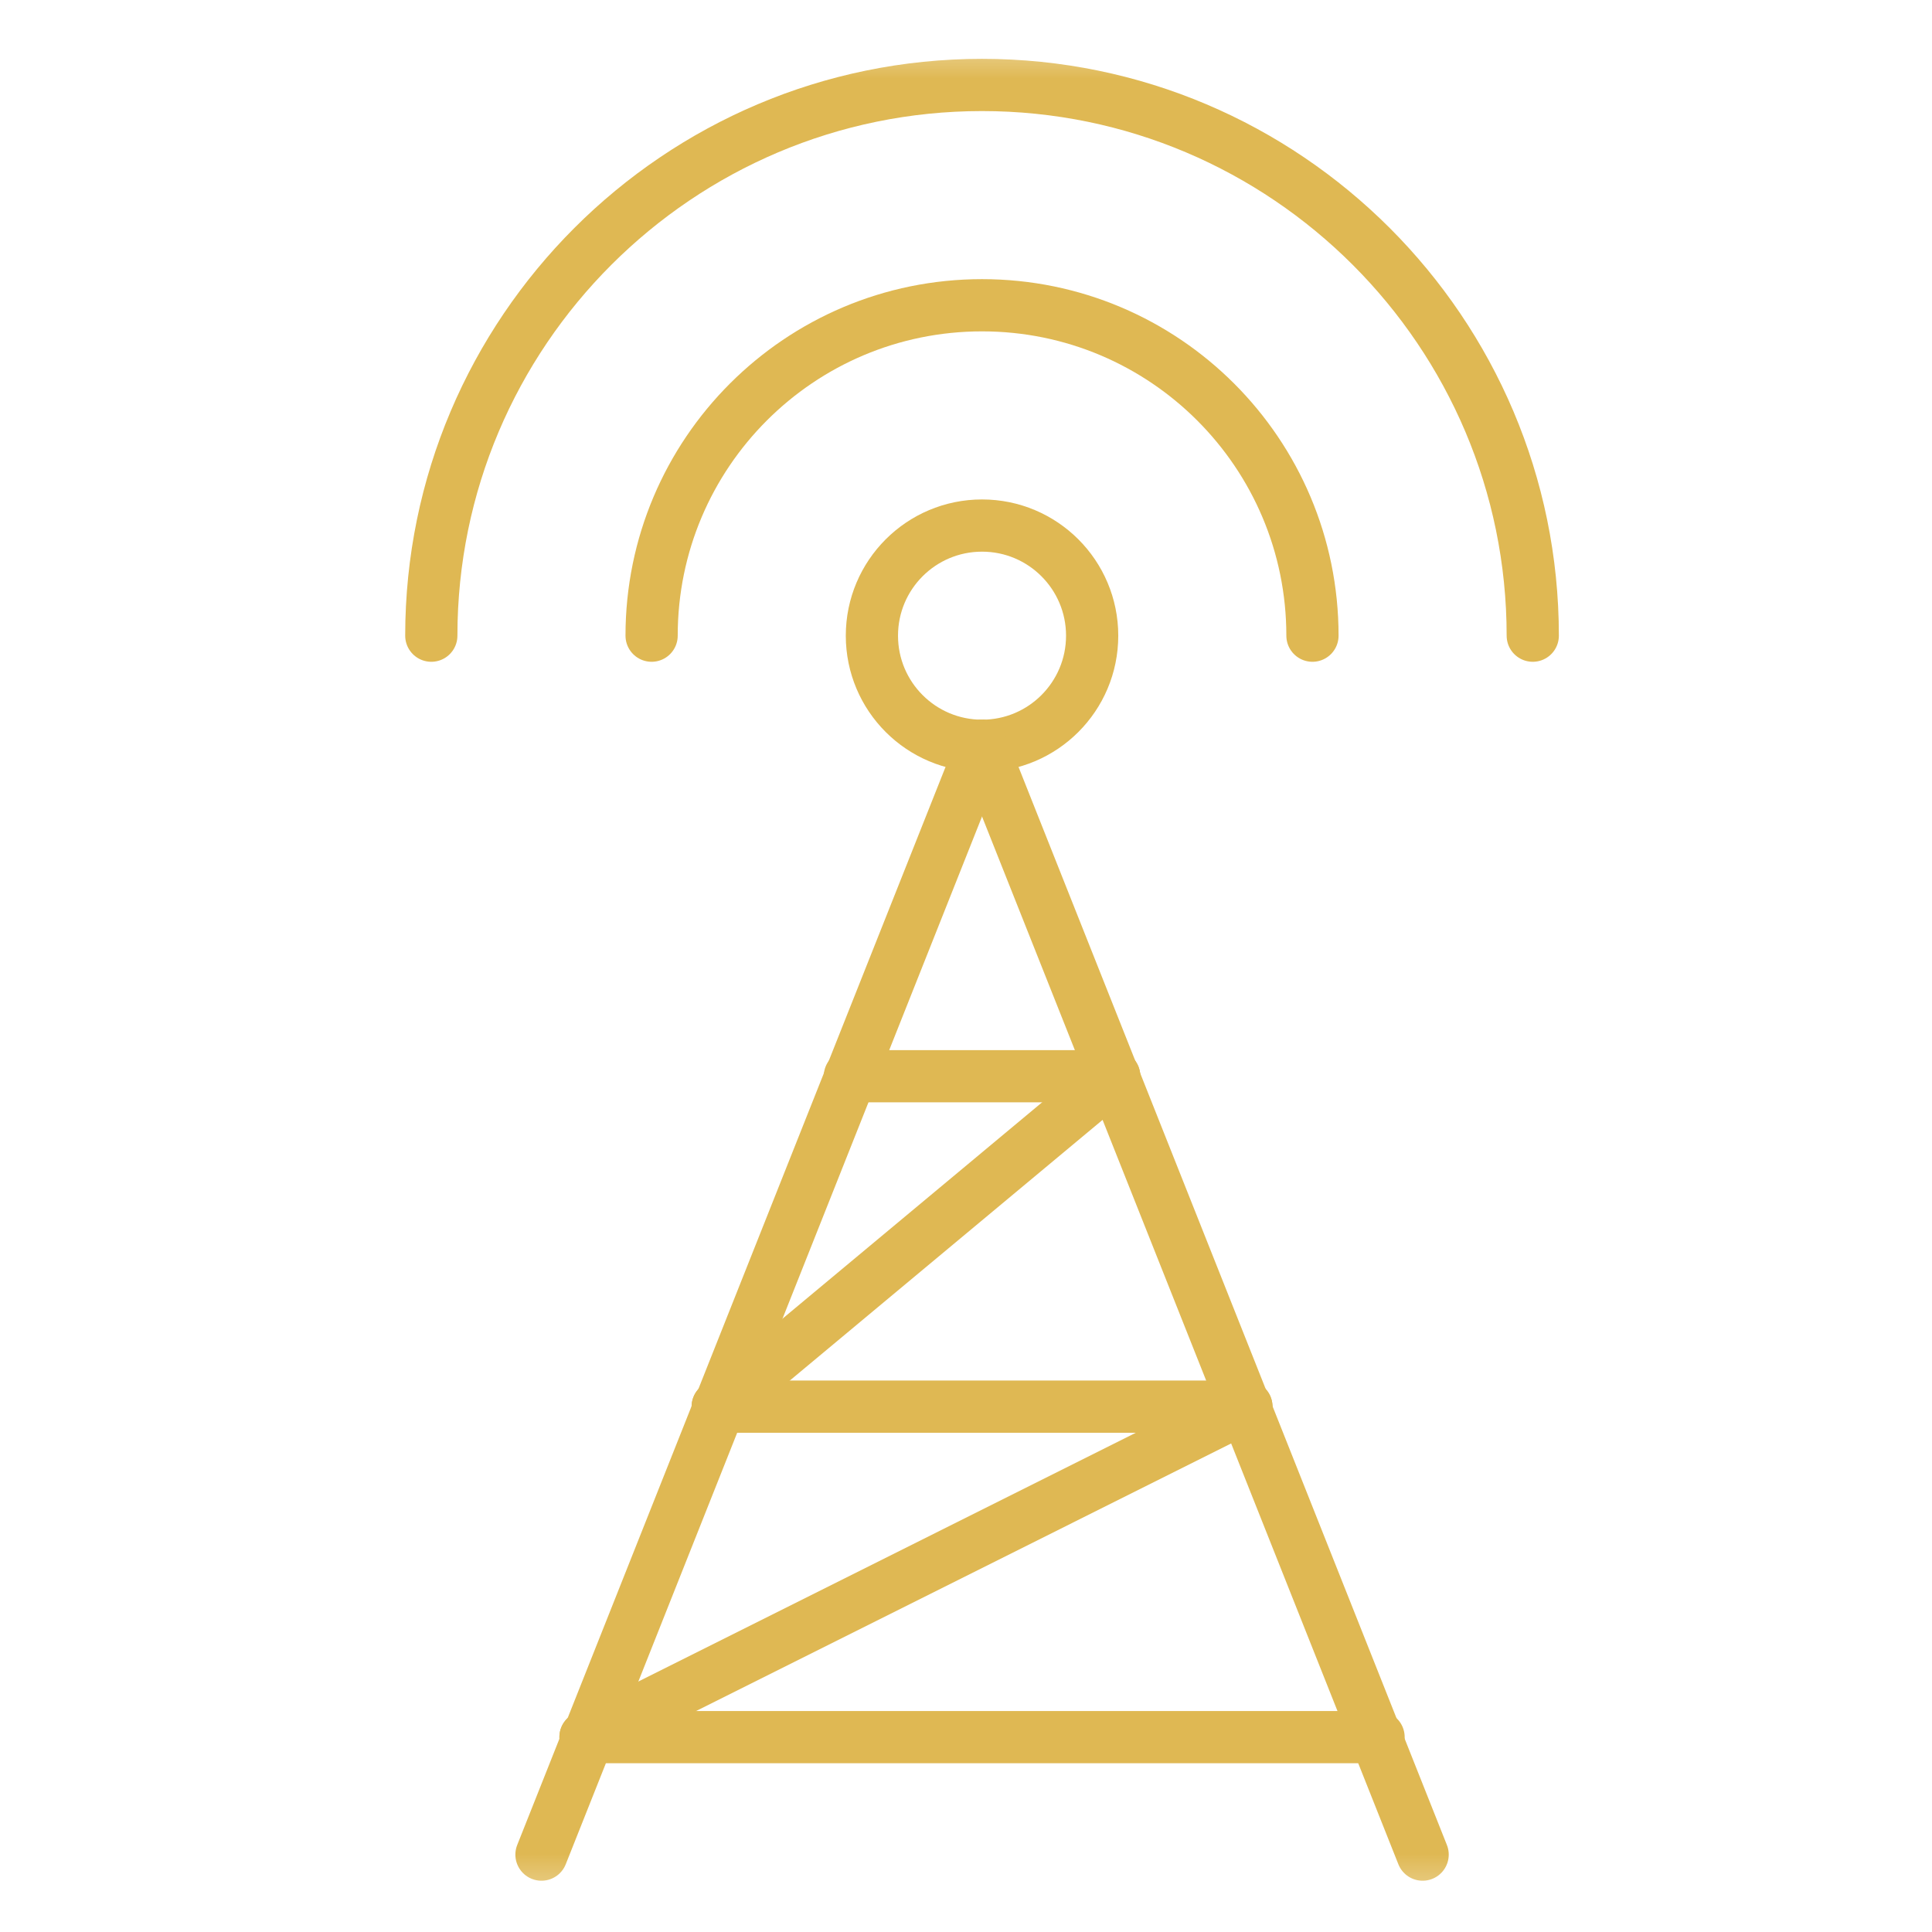
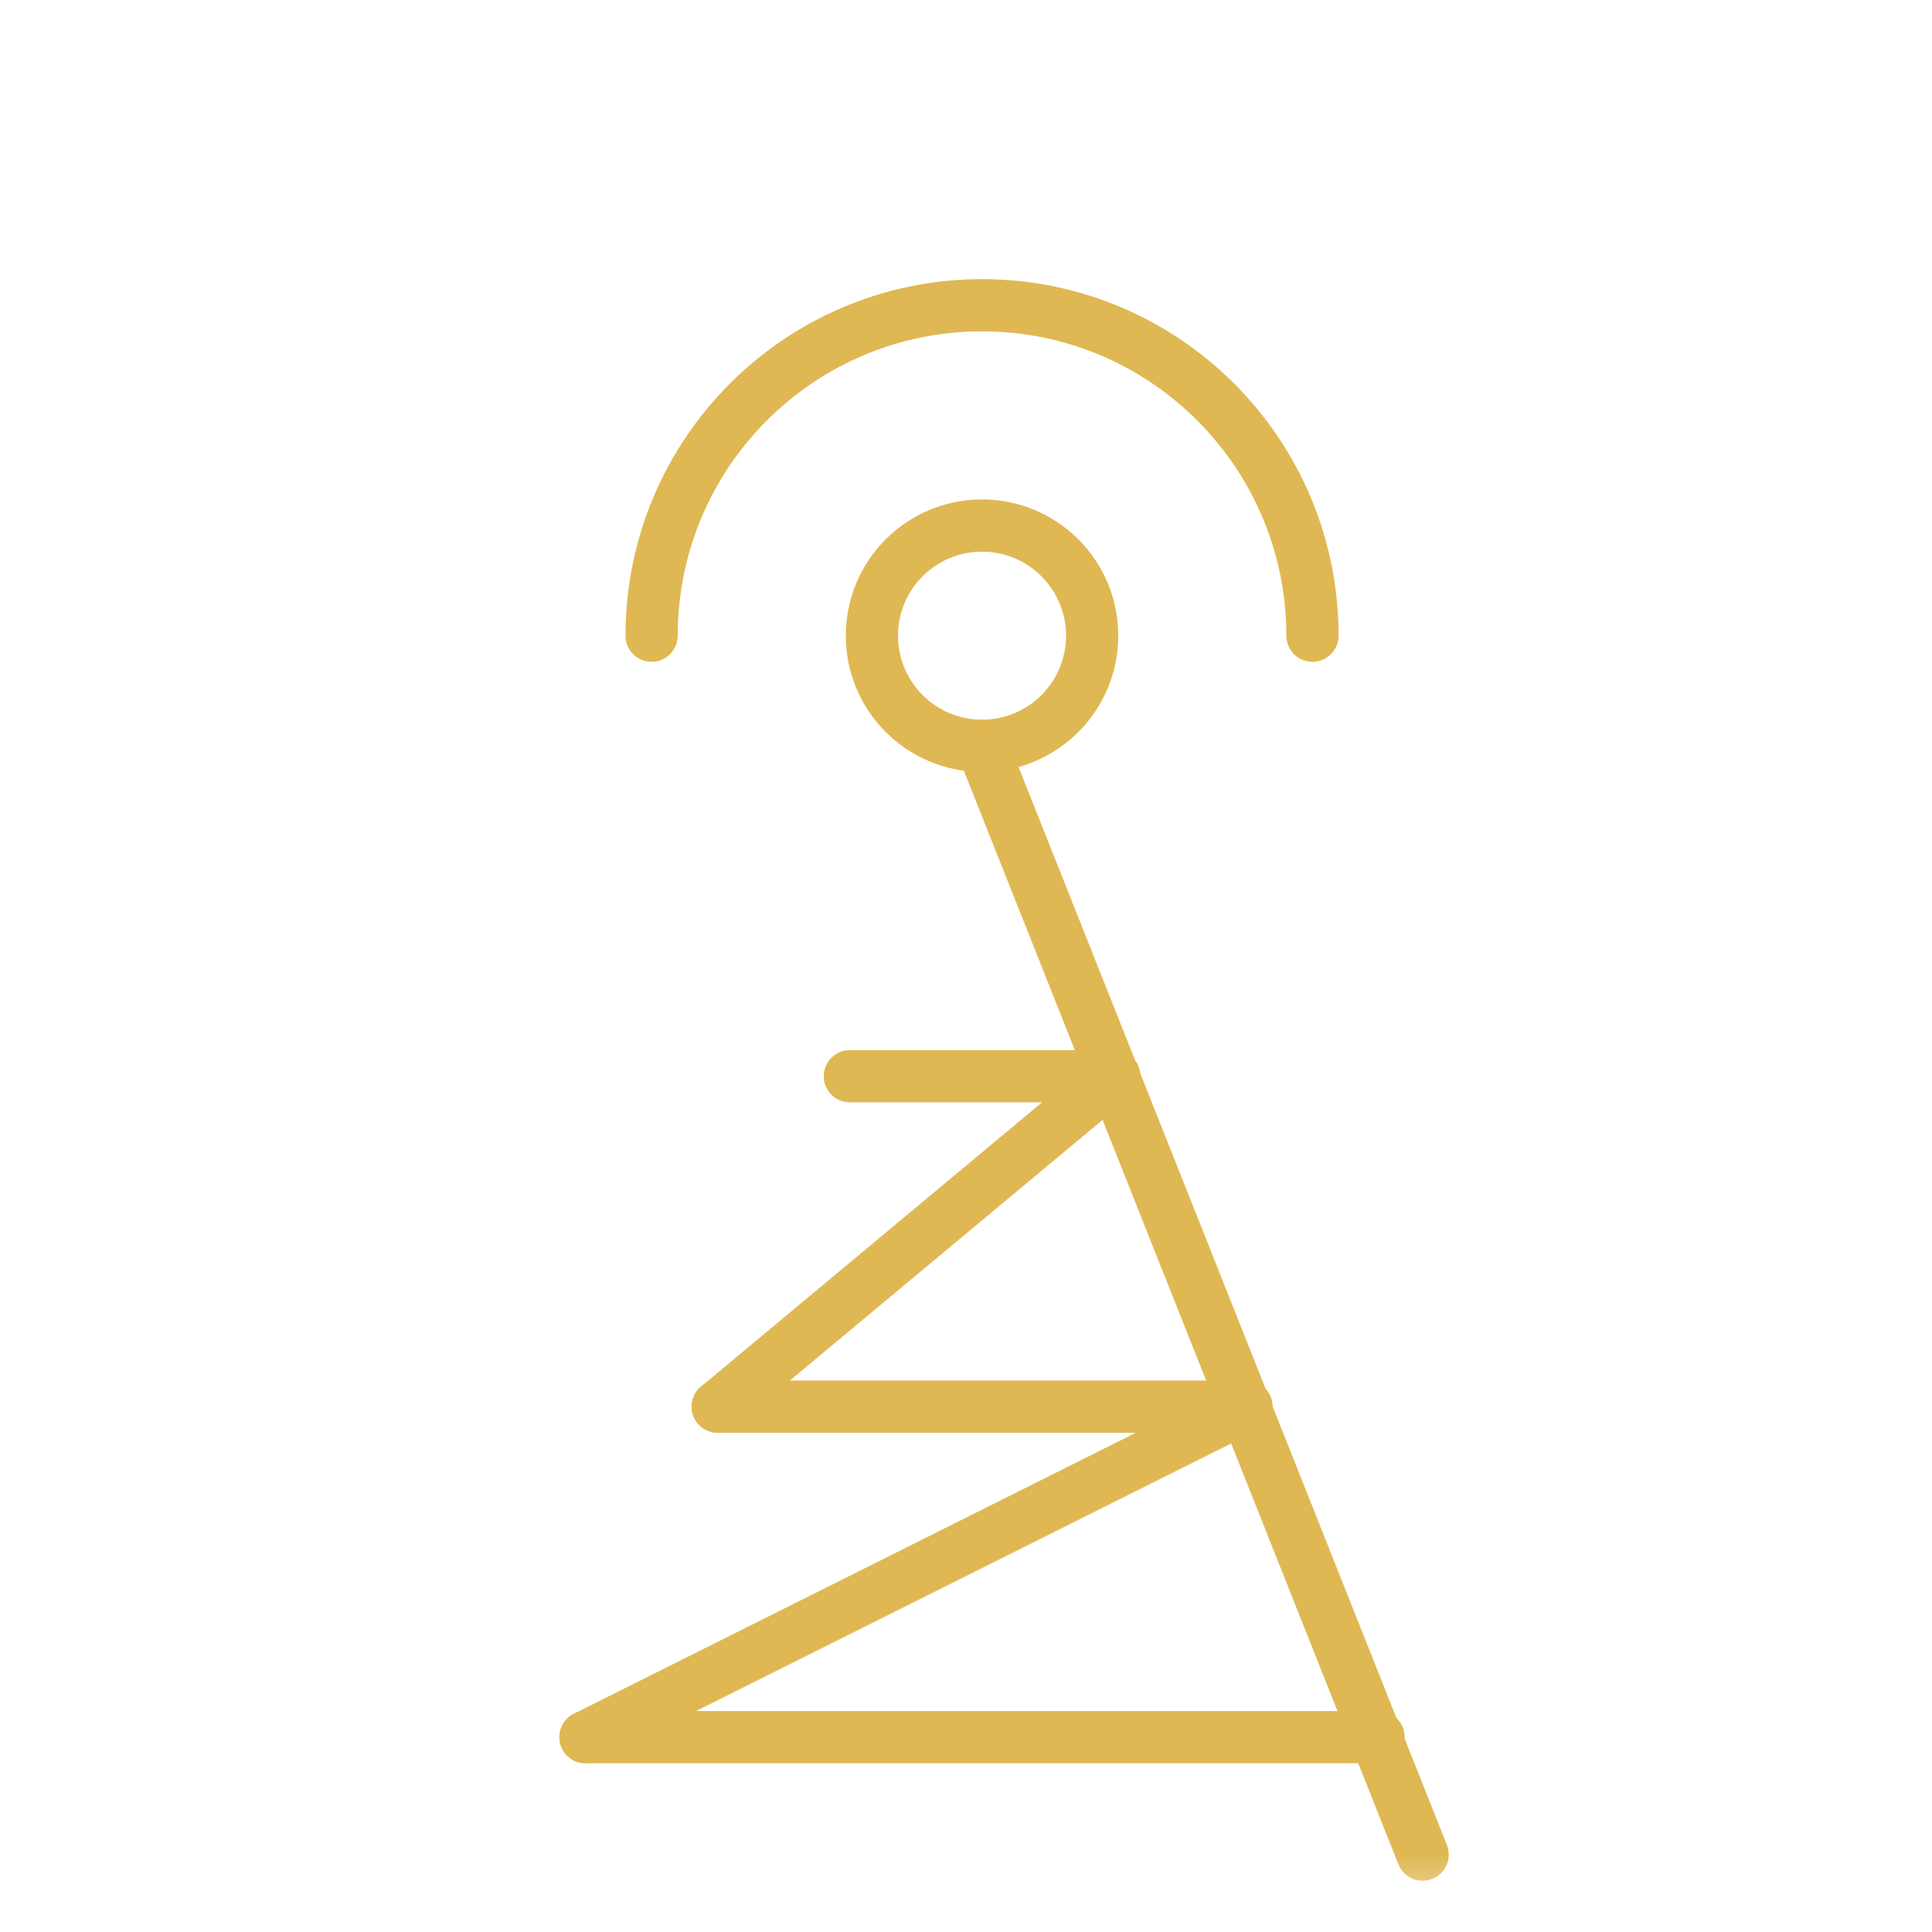
<svg xmlns="http://www.w3.org/2000/svg" width="37" height="37" viewBox="0 0 37 37" fill="none">
  <g clip-path="url(#clip0_1412_3724)">
    <mask id="mask0_1412_3724" style="mask-type:luminance" maskUnits="userSpaceOnUse" x="0" y="0" width="37" height="37">
      <path d="M0.807 0.565H36.807V36.565H0.807V0.565Z" fill="white" />
    </mask>
    <g mask="url(#mask0_1412_3724)">
      <path d="M16.698 12.174C16.698 11.009 17.642 10.065 18.807 10.065C19.972 10.065 20.916 11.009 20.916 12.174C20.916 13.339 19.972 14.283 18.807 14.283C17.642 14.283 16.698 13.339 16.698 12.174Z" stroke="#DFB853" stroke-miterlimit="10" stroke-linecap="round" stroke-linejoin="round" />
-       <path d="M18.807 14.283L10.37 35.518" stroke="#DFB853" stroke-miterlimit="10" stroke-linecap="round" stroke-linejoin="round" />
      <path d="M27.245 35.518L18.807 14.283" stroke="#DFB853" stroke-miterlimit="10" stroke-linecap="round" stroke-linejoin="round" />
-       <path d="M8.26 12.174C8.26 6.359 12.992 1.627 18.807 1.627C24.622 1.627 29.354 6.359 29.354 12.174" stroke="#DFB853" stroke-miterlimit="10" stroke-linecap="round" stroke-linejoin="round" />
      <path d="M12.479 12.174C12.479 8.679 15.312 5.846 18.807 5.846C22.302 5.846 25.135 8.679 25.135 12.174" stroke="#DFB853" stroke-miterlimit="10" stroke-linecap="round" stroke-linejoin="round" />
      <path d="M11.213 33.268H26.401" stroke="#DFB853" stroke-miterlimit="10" stroke-linecap="round" stroke-linejoin="round" />
      <path d="M13.745 26.939H23.87" stroke="#DFB853" stroke-miterlimit="10" stroke-linecap="round" stroke-linejoin="round" />
      <path d="M16.276 20.611H21.338" stroke="#DFB853" stroke-miterlimit="10" stroke-linecap="round" stroke-linejoin="round" />
      <path d="M13.745 26.939L21.338 20.611" stroke="#DFB853" stroke-miterlimit="10" stroke-linecap="round" stroke-linejoin="round" />
      <path d="M11.213 33.268L23.87 26.939" stroke="#DFB853" stroke-miterlimit="10" stroke-linecap="round" stroke-linejoin="round" />
    </g>
  </g>
  <defs>
    <clipPath id="clip0_1412_3724">
      <rect width="36" height="36" fill="white" transform="translate(0.807 0.565)" />
    </clipPath>
  </defs>
</svg>